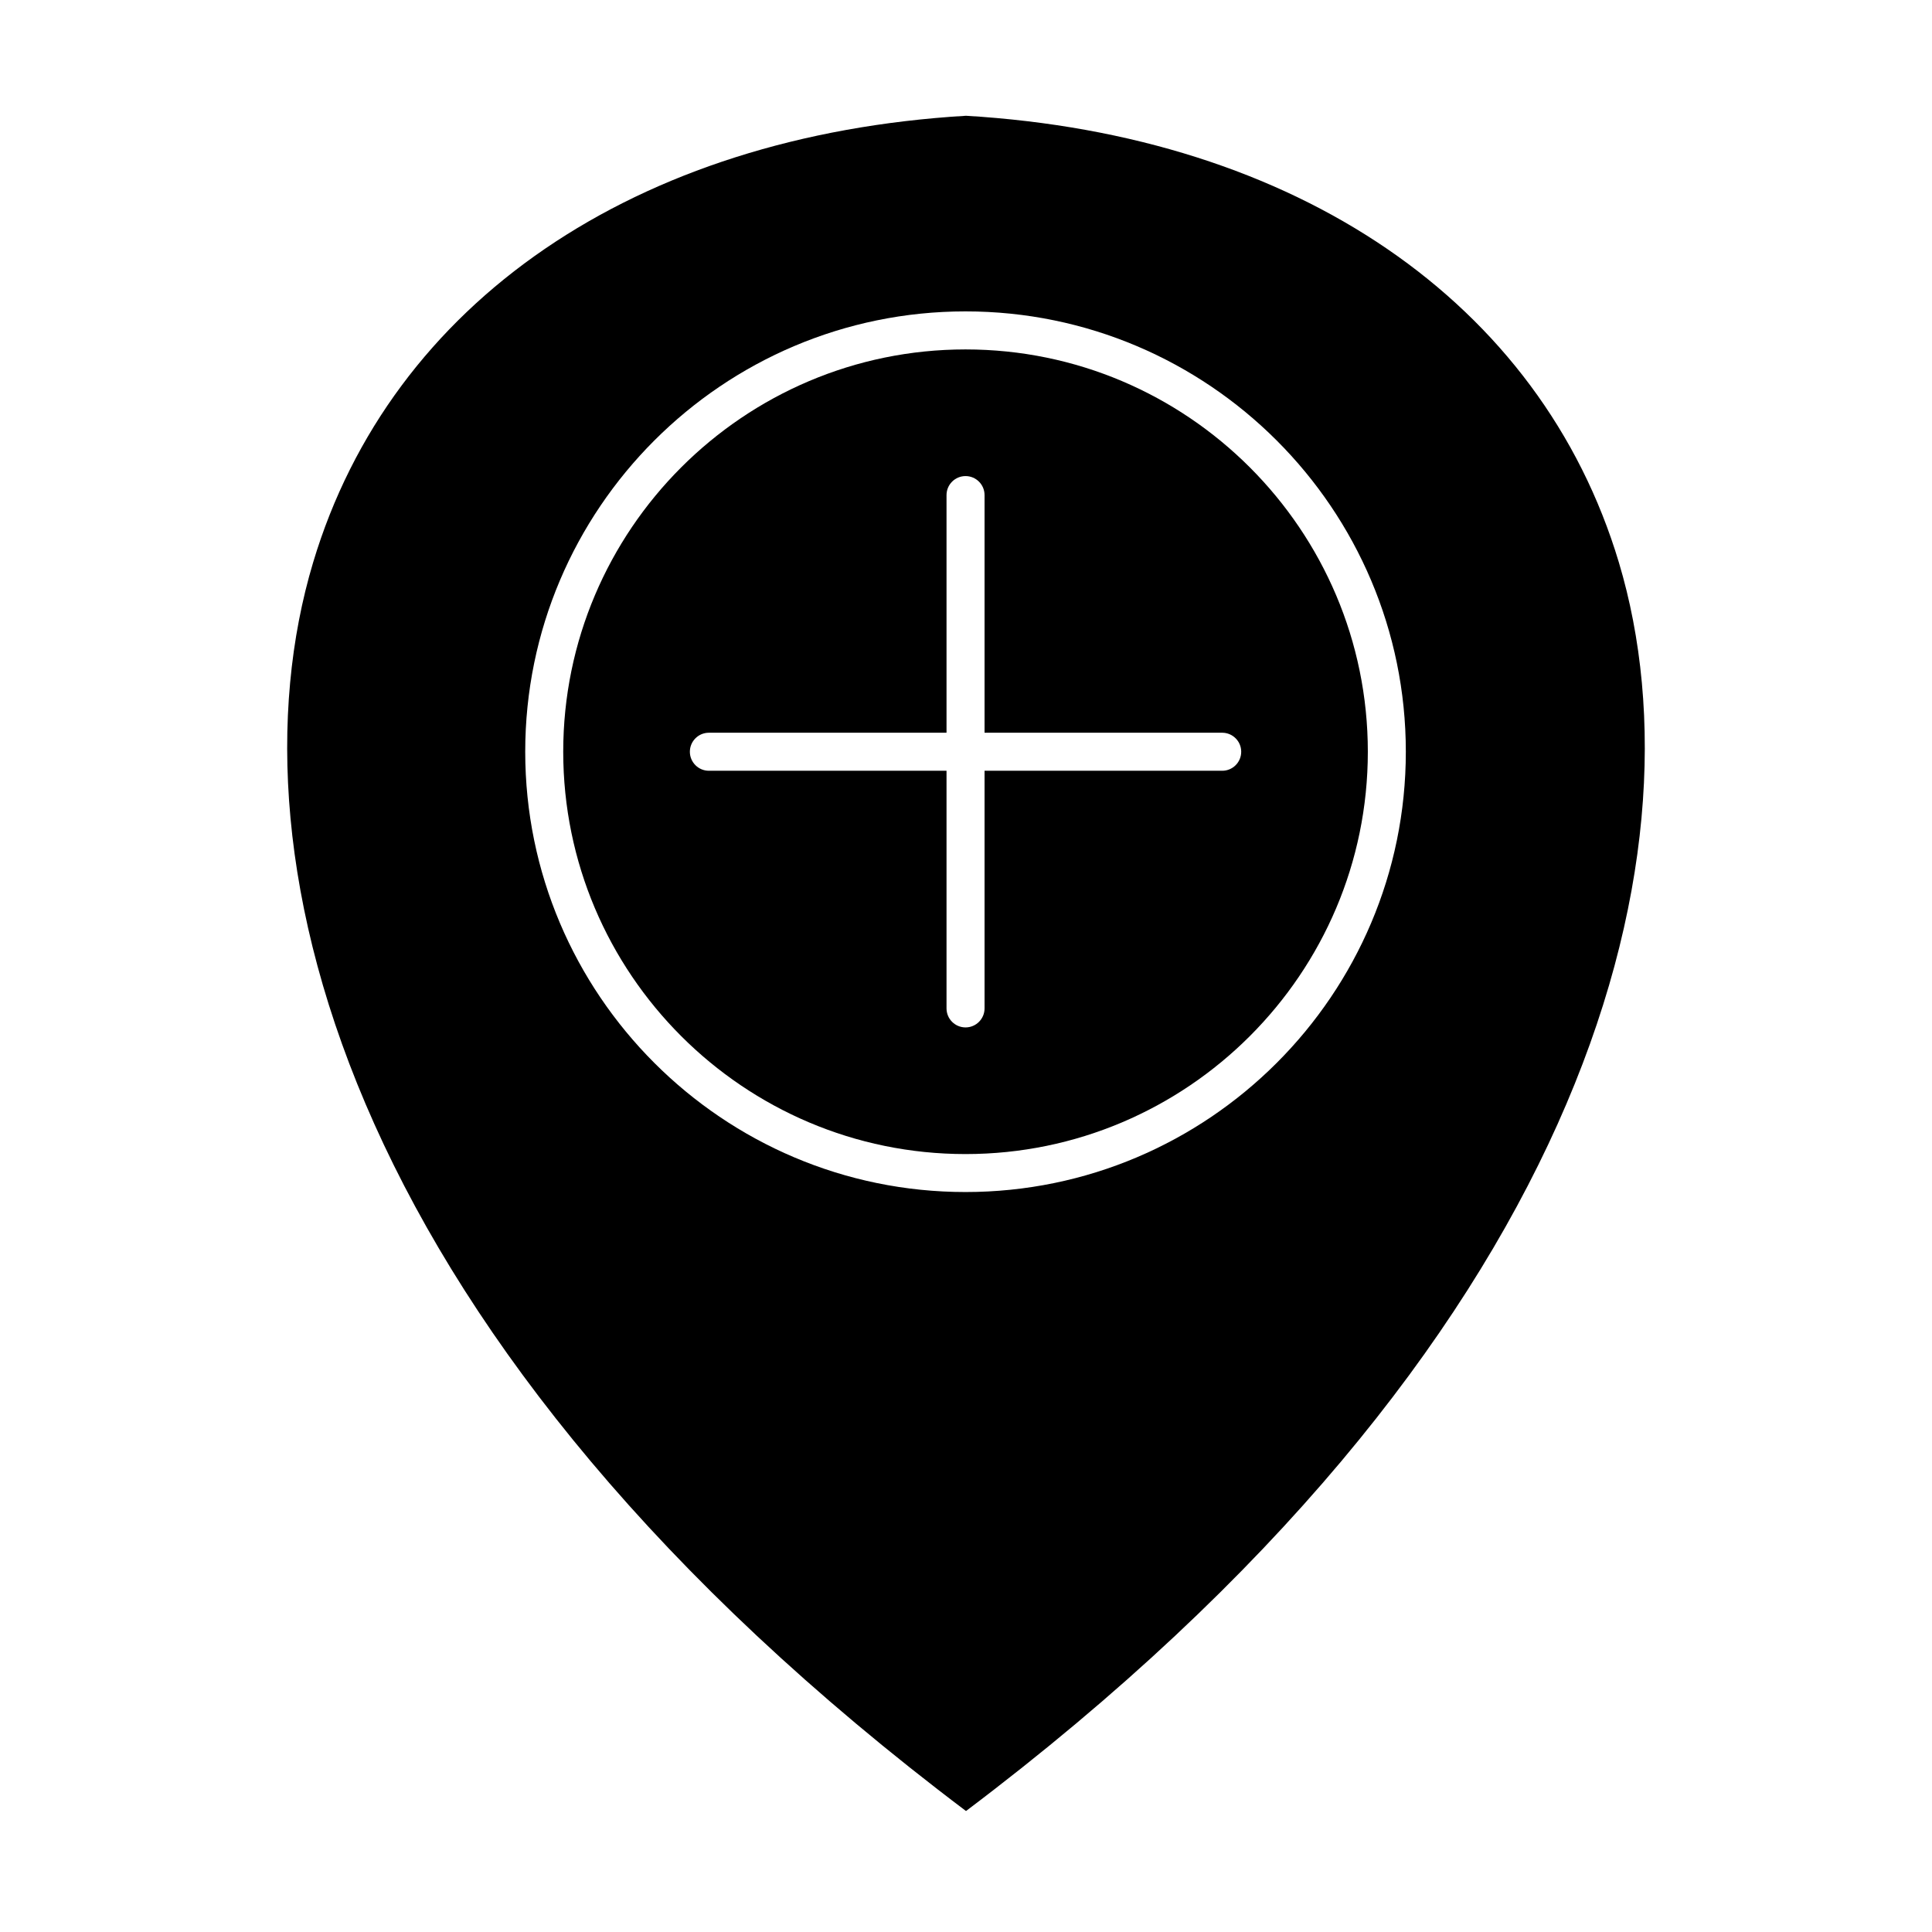
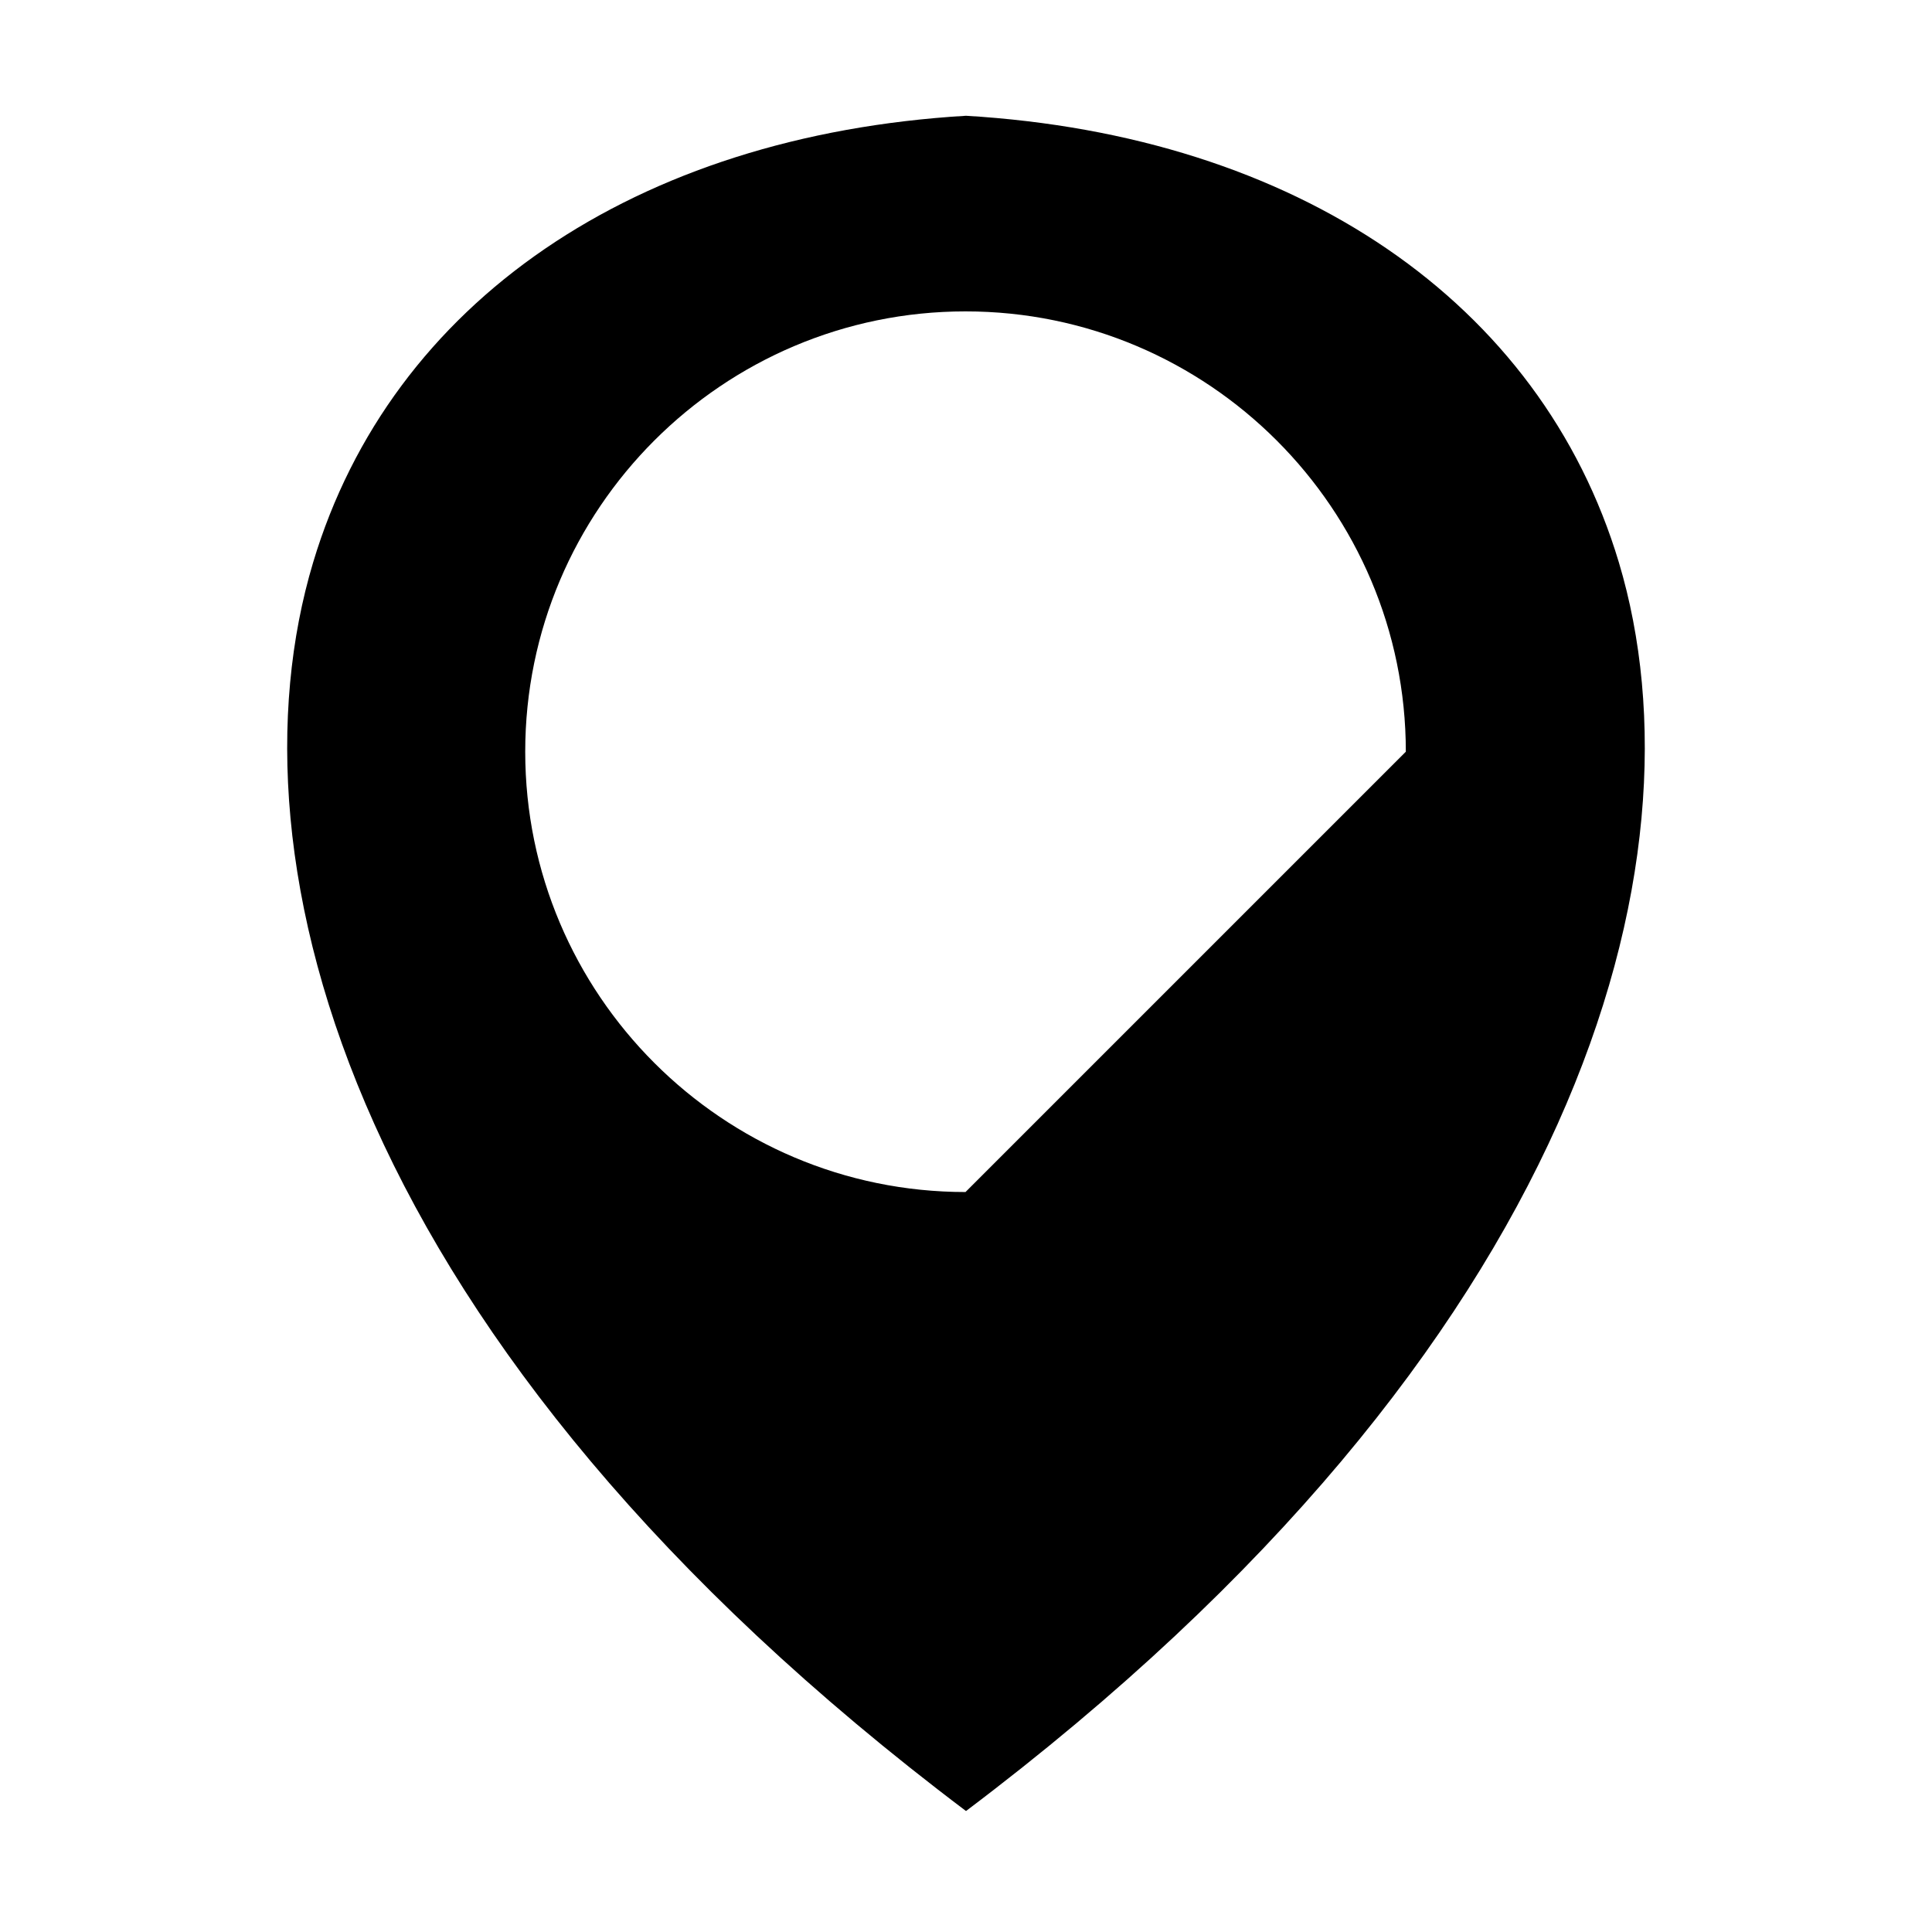
<svg xmlns="http://www.w3.org/2000/svg" fill="#000000" width="800px" height="800px" version="1.1" viewBox="144 144 512 512">
  <g>
-     <path d="m399.87 236.6c-58.785 0-106.61 47.832-106.61 106.62s47.82 106.62 106.61 106.62c58.785 0 106.62-47.832 106.62-106.62s-47.832-106.62-106.62-106.62zm68.023 111.66h-62.977v62.977c0 2.781-2.258 5.039-5.039 5.039s-5.039-2.258-5.039-5.039v-62.977h-62.977c-2.781 0-5.039-2.258-5.039-5.039s2.258-5.039 5.039-5.039h62.977v-62.977c0-2.781 2.258-5.039 5.039-5.039s5.039 2.258 5.039 5.039v62.977h62.977c2.781 0 5.039 2.258 5.039 5.039s-2.246 5.039-5.039 5.039z" />
-     <path d="m573.01 293.02c-20.676-68.902-85.336-113.12-173.01-118.34-87.672 5.219-152.34 49.434-173.01 118.34-23.781 79.238 9.41 207.54 173.01 330.92 163.59-123.39 196.78-251.68 173.01-330.92zm-173.14 166.88c-64.336 0-116.68-52.348-116.68-116.69 0-64.348 52.348-116.69 116.68-116.69 64.348 0 116.69 52.348 116.69 116.69s-52.344 116.69-116.69 116.69z" />
+     <path d="m573.01 293.02c-20.676-68.902-85.336-113.12-173.01-118.34-87.672 5.219-152.34 49.434-173.01 118.34-23.781 79.238 9.41 207.54 173.01 330.92 163.59-123.39 196.78-251.68 173.01-330.92zm-173.14 166.88c-64.336 0-116.68-52.348-116.68-116.69 0-64.348 52.348-116.69 116.68-116.69 64.348 0 116.69 52.348 116.69 116.69z" />
  </g>
</svg>